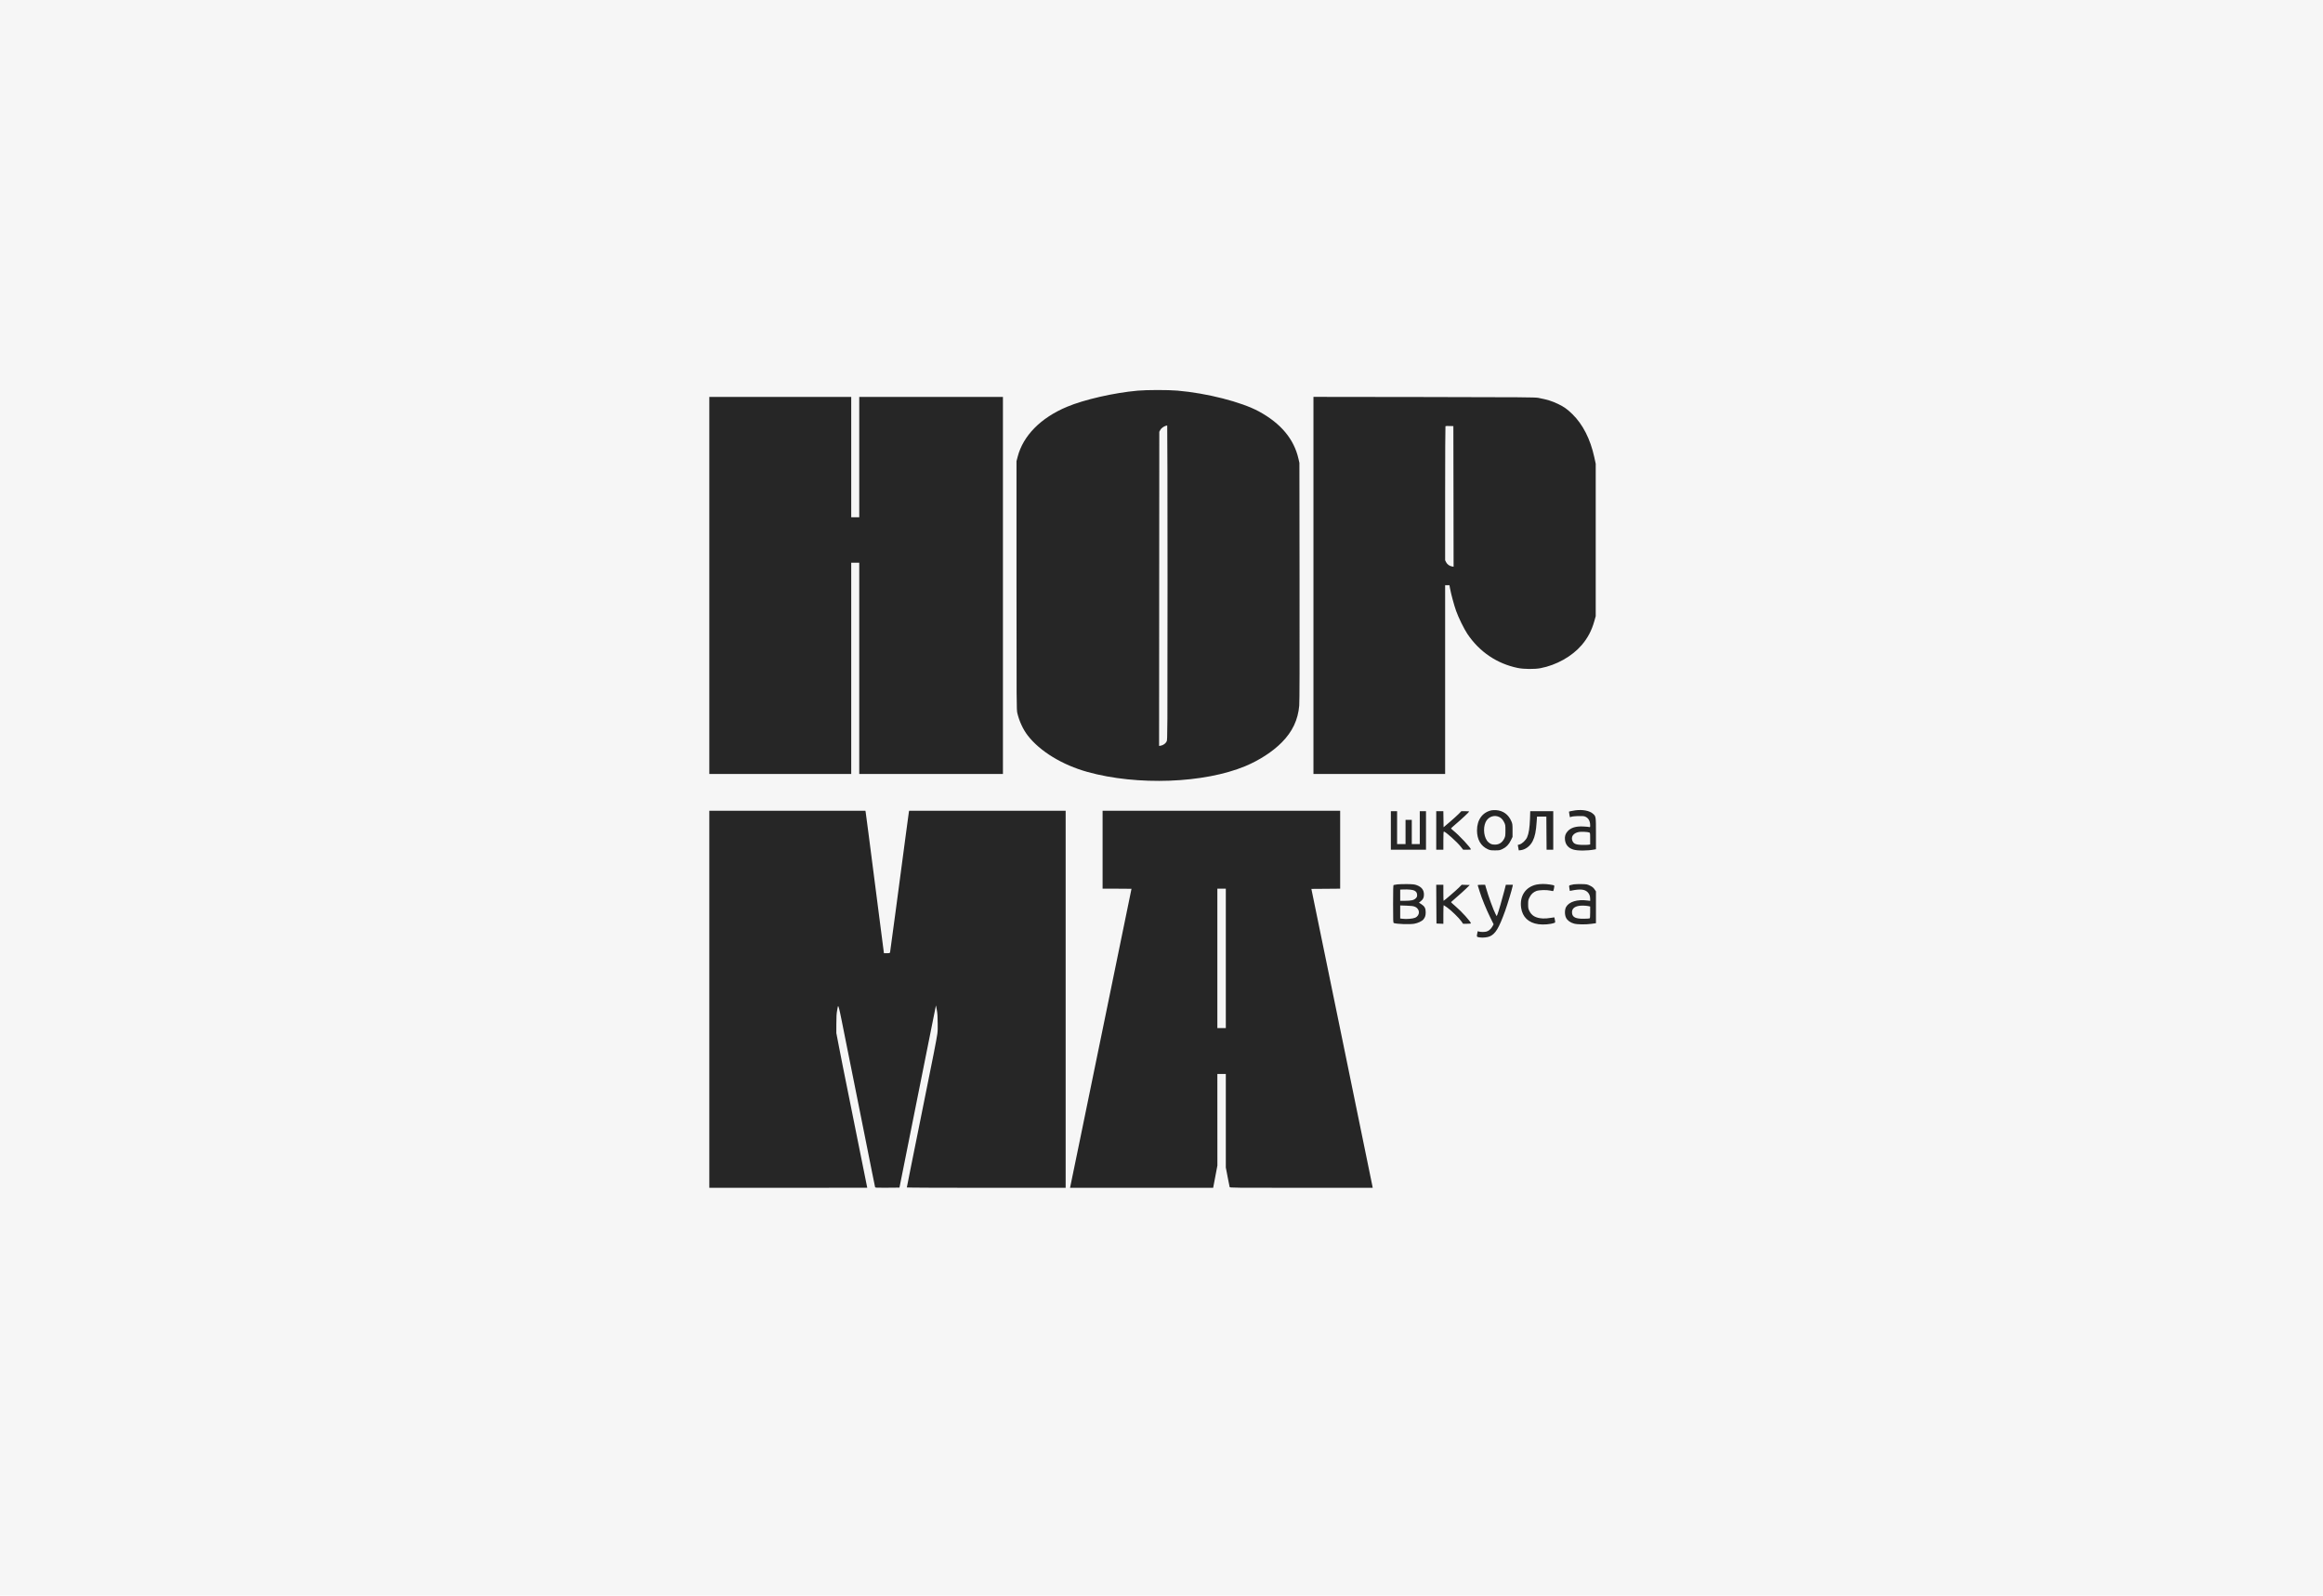
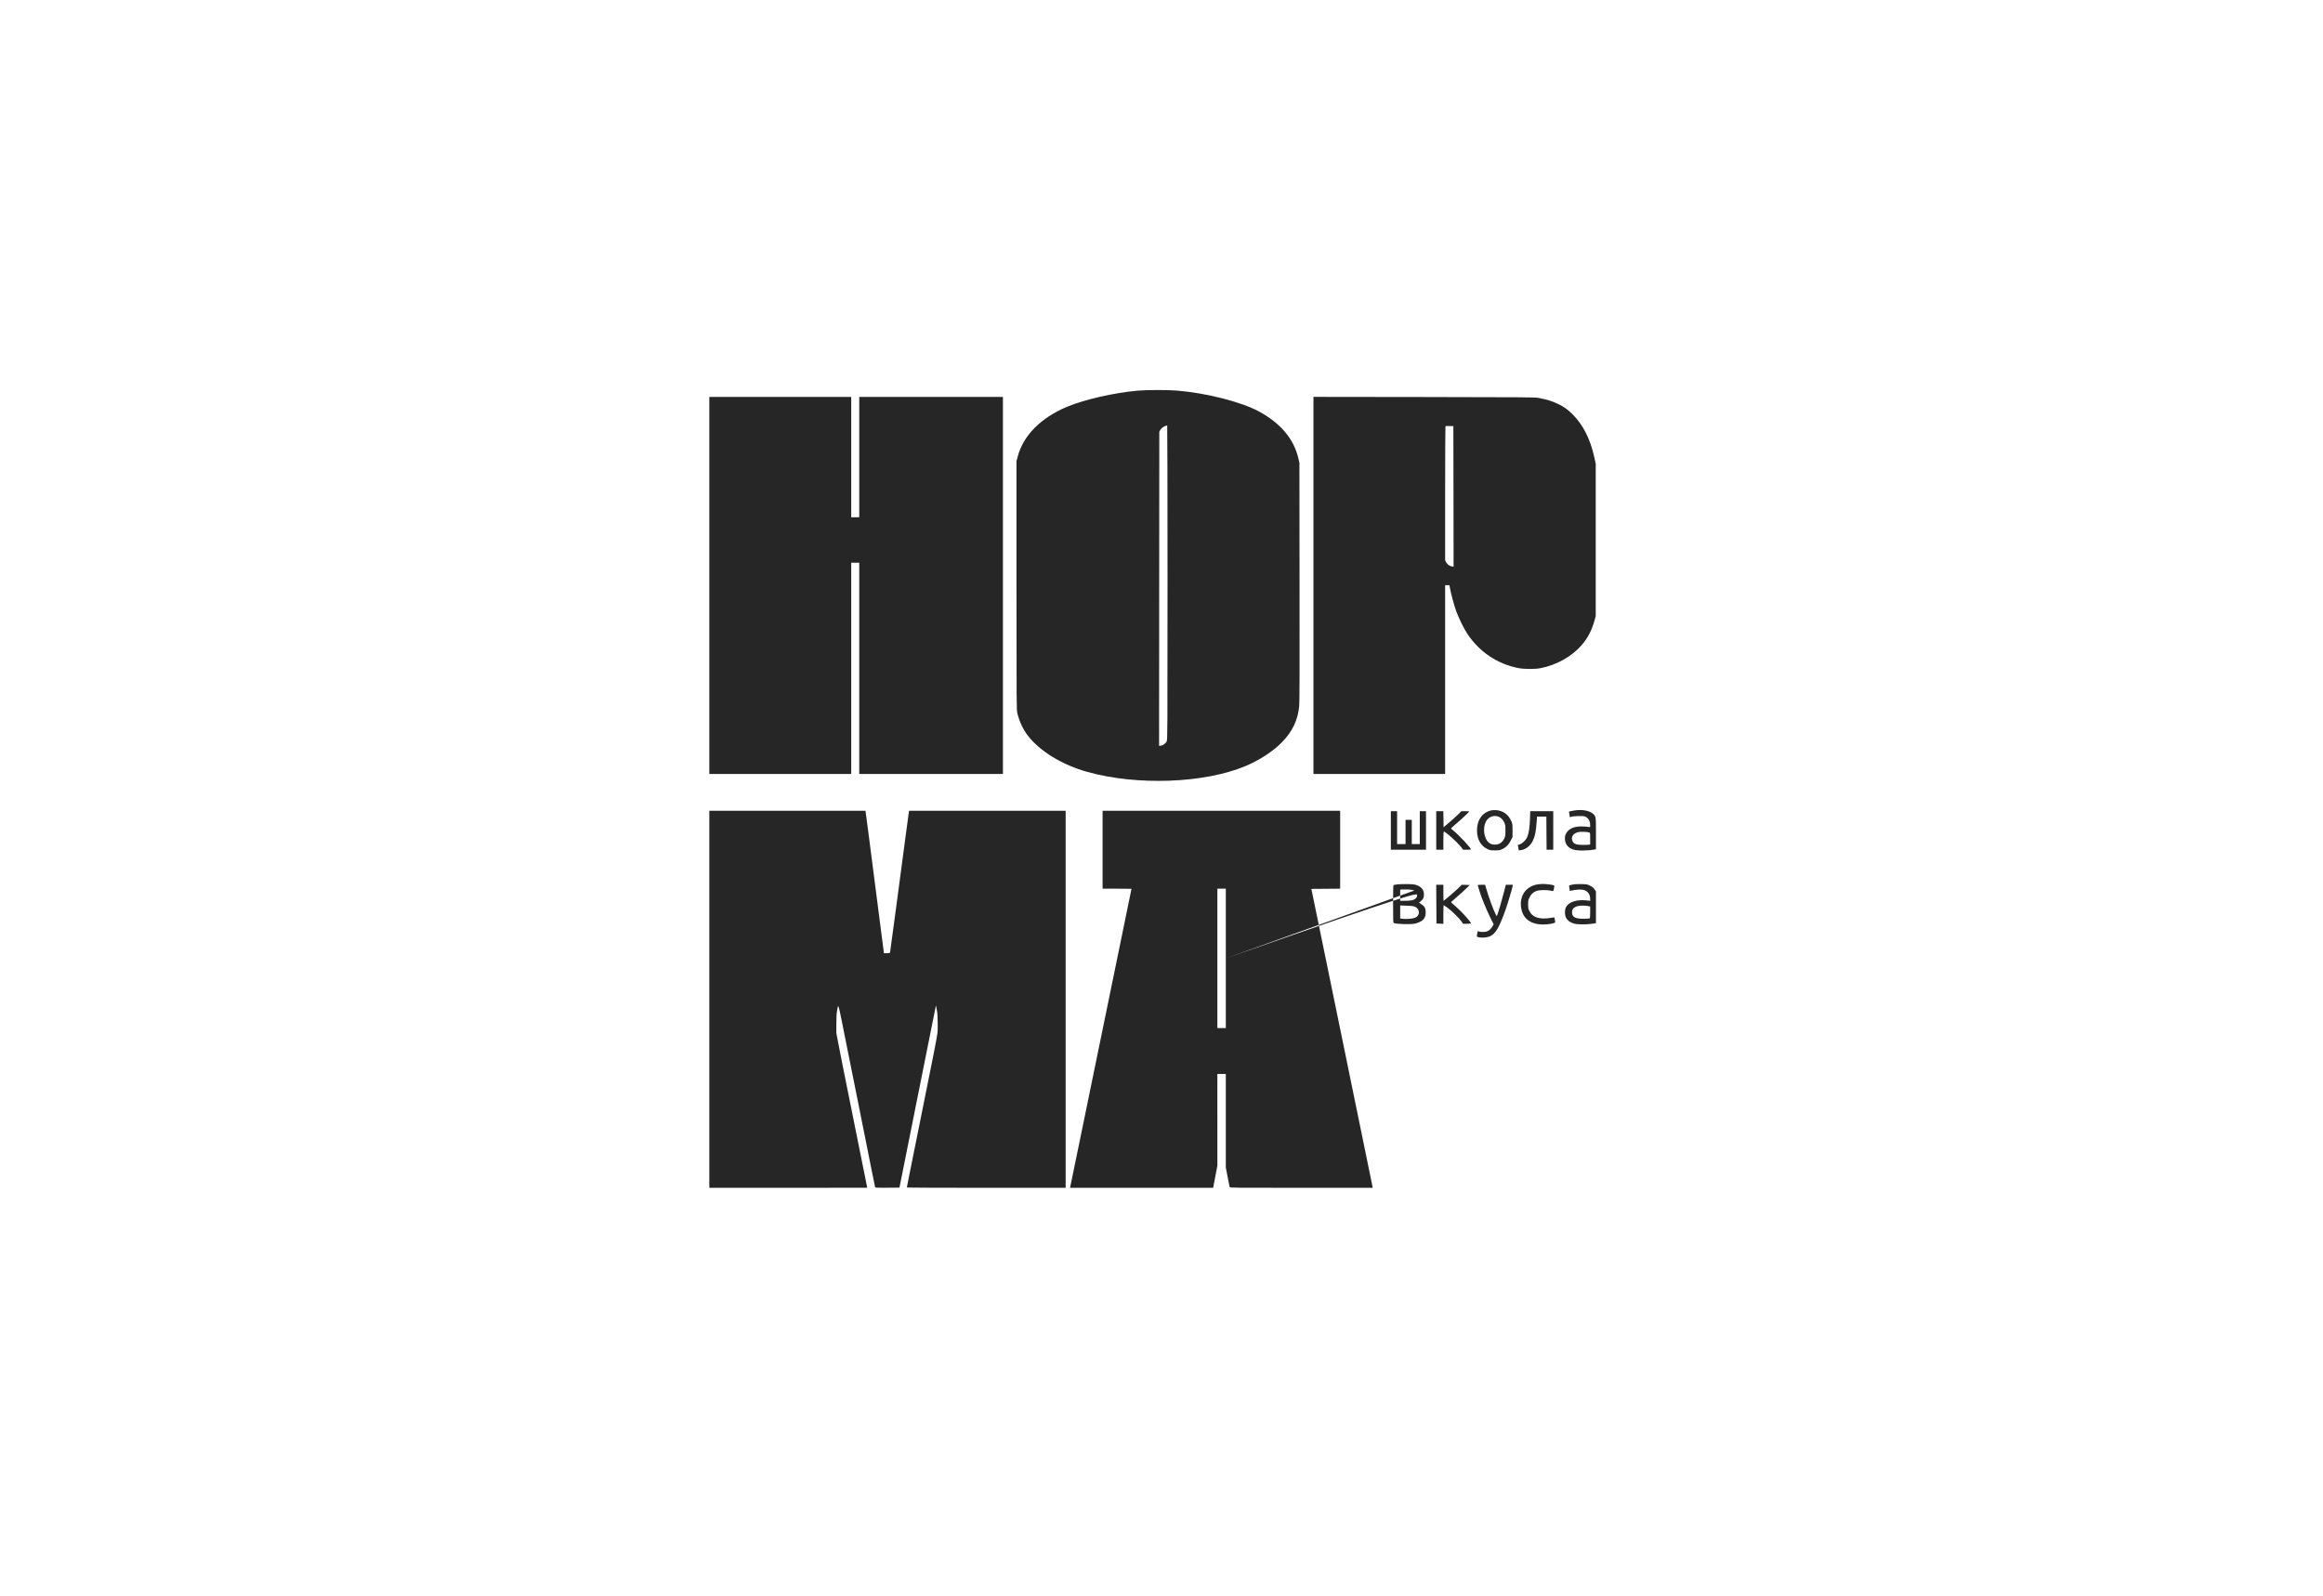
<svg xmlns="http://www.w3.org/2000/svg" width="131" height="90" viewBox="0 0 131 90" fill="none">
-   <rect width="131" height="90" fill="#F6F6F6" />
-   <path fill-rule="evenodd" clip-rule="evenodd" d="M64.16 22.035C62.822 22.154 61.135 22.539 60.165 22.948C58.691 23.568 57.701 24.57 57.39 25.757L57.323 26.013V33.022C57.323 39.785 57.325 40.036 57.37 40.225C57.481 40.688 57.695 41.147 57.956 41.485C58.643 42.377 59.907 43.148 61.328 43.543C64.135 44.323 67.903 44.184 70.227 43.214C71.022 42.882 71.769 42.396 72.284 41.875C72.882 41.27 73.196 40.609 73.267 39.804C73.286 39.585 73.292 37.511 73.285 32.802L73.277 26.111L73.224 25.877C72.971 24.765 72.23 23.879 70.992 23.207C70.007 22.673 68.06 22.175 66.396 22.033C65.879 21.988 64.668 21.989 64.16 22.035ZM40 33.022V43.656H44.002H48.003V37.698V31.739H48.229H48.455V37.698V43.656H52.506H56.558V33.022V22.387H52.506H48.455V25.781V29.176H48.229H48.003V25.781V22.387H44.002H40V33.022ZM74.069 33.021V43.656H77.782H81.495V38.333V33.009H81.617H81.738L81.77 33.186C81.825 33.493 81.996 34.127 82.114 34.459C82.245 34.831 82.561 35.474 82.75 35.756C83.43 36.768 84.415 37.434 85.591 37.677C85.931 37.747 86.542 37.753 86.876 37.688C87.77 37.517 88.648 37.024 89.194 36.388C89.535 35.99 89.756 35.572 89.907 35.039L89.987 34.755V30.458V26.16L89.906 25.785C89.683 24.767 89.26 23.935 88.672 23.361C88.382 23.078 88.198 22.947 87.87 22.789C87.518 22.62 87.265 22.542 86.751 22.442C86.571 22.407 85.901 22.402 80.31 22.394L74.069 22.386V33.021ZM65.84 32.857C65.839 41.506 65.838 41.717 65.792 41.817C65.737 41.934 65.592 42.039 65.455 42.061L65.364 42.075L65.37 33.214L65.376 24.353L65.432 24.252C65.499 24.13 65.674 24.017 65.822 24.001C65.832 24 65.84 27.985 65.84 32.857ZM81.966 28.001L81.972 31.966L81.881 31.951C81.745 31.93 81.609 31.831 81.548 31.709L81.495 31.602V27.829C81.495 25.754 81.503 24.048 81.513 24.039C81.523 24.029 81.627 24.025 81.745 24.029L81.959 24.035L81.966 28.001ZM84.115 45.706C83.602 45.812 83.291 46.241 83.292 46.842C83.293 47.351 83.505 47.721 83.899 47.901C84.025 47.958 84.072 47.966 84.306 47.966C84.553 47.966 84.58 47.961 84.735 47.886C84.944 47.786 85.085 47.639 85.204 47.396L85.296 47.209V46.842C85.296 46.502 85.291 46.465 85.23 46.324C85.066 45.945 84.768 45.726 84.376 45.697C84.289 45.691 84.171 45.695 84.115 45.706ZM88.846 45.706C88.756 45.717 88.637 45.738 88.58 45.753L88.478 45.78L88.501 45.933C88.514 46.017 88.528 46.089 88.531 46.092C88.535 46.096 88.571 46.087 88.61 46.071C88.721 46.029 89.246 46.012 89.357 46.048C89.562 46.114 89.674 46.294 89.674 46.557C89.674 46.658 89.67 46.664 89.617 46.649C89.586 46.64 89.442 46.626 89.297 46.619C88.87 46.597 88.589 46.682 88.401 46.89C88.277 47.027 88.231 47.173 88.253 47.368C88.282 47.641 88.44 47.83 88.713 47.917C88.96 47.995 89.516 47.994 89.931 47.914L90 47.901V47.021C90 46.04 90.001 46.049 89.825 45.894C89.637 45.728 89.256 45.655 88.846 45.706ZM40 56.366V67H44.453C46.902 67 48.906 66.997 48.906 66.994C48.906 66.99 48.809 66.51 48.691 65.926C48.573 65.341 48.426 64.611 48.364 64.302C48.303 63.993 48.139 63.18 48.001 62.495C47.528 60.153 47.454 59.783 47.309 59.027L47.163 58.27L47.164 57.745C47.164 57.349 47.175 57.164 47.209 56.988C47.285 56.592 47.227 56.375 47.764 59.064C47.911 59.796 48.086 60.669 48.154 61.005C48.221 61.341 48.367 62.066 48.477 62.617C48.587 63.167 48.757 64.014 48.853 64.497C48.95 64.981 49.098 65.722 49.182 66.145C49.266 66.568 49.341 66.934 49.348 66.958C49.36 66.998 49.41 67 50.042 66.994L50.723 66.988L50.767 66.768C50.959 65.801 51.442 63.388 51.678 62.214C51.836 61.428 52.079 60.214 52.218 59.516C52.358 58.817 52.541 57.9 52.626 57.478L52.781 56.709L52.829 56.965C52.866 57.16 52.877 57.34 52.879 57.733C52.881 58.29 52.9 58.147 52.654 59.43C52.582 59.801 52.179 61.812 51.916 63.105C51.821 63.575 51.698 64.185 51.643 64.46C51.588 64.736 51.452 65.411 51.341 65.96C51.23 66.51 51.139 66.969 51.139 66.98C51.139 66.991 53.154 67 55.617 67H60.095V56.366V45.731H55.682H51.268L51.254 45.799C51.247 45.836 51.172 46.388 51.088 47.026C51.005 47.663 50.886 48.559 50.824 49.016C50.707 49.886 50.639 50.397 50.514 51.348C50.32 52.809 50.209 53.636 50.196 53.698C50.182 53.763 50.177 53.765 50.014 53.765H49.847L49.487 50.975C49.29 49.441 49.062 47.669 48.98 47.038C48.899 46.407 48.826 45.854 48.818 45.811L48.803 45.731H44.402H40V56.366ZM62.178 47.929V50.127H62.993C63.441 50.127 63.808 50.13 63.808 50.133C63.808 50.137 63.266 52.777 62.604 56C61.941 59.223 61.167 62.992 60.884 64.375C60.6 65.758 60.362 66.915 60.354 66.945L60.341 67H64.377H68.413L68.533 66.371L68.652 65.742L68.651 63.16L68.65 60.578H68.889H69.127V63.215V65.853L69.229 66.384C69.285 66.676 69.336 66.934 69.343 66.957C69.355 66.998 69.57 67 73.383 67H77.41L77.392 66.896C77.383 66.839 76.605 63.045 75.663 58.466L73.952 50.139L74.763 50.133L75.575 50.126V47.929V45.731H68.876H62.178V47.929ZM78.434 46.842V47.929H79.425H80.416V46.842V45.756H80.241H80.065V46.684V47.612H79.839H79.614V46.928V46.244H79.438H79.262V46.928V47.612H79.024H78.786V46.684V45.756H78.61H78.434V46.842ZM80.993 46.842V47.929H81.194H81.395V47.416C81.395 47.067 81.403 46.904 81.422 46.904C81.513 46.904 82.165 47.488 82.381 47.763L82.511 47.929H82.731C82.851 47.929 82.95 47.922 82.95 47.914C82.95 47.824 82.28 47.107 81.947 46.842C81.885 46.792 81.831 46.743 81.826 46.733C81.822 46.722 81.941 46.611 82.09 46.486C82.4 46.226 82.85 45.805 82.85 45.776C82.85 45.765 82.751 45.756 82.63 45.756H82.409L82.26 45.909C82.177 45.994 81.952 46.197 81.759 46.362L81.407 46.661L81.401 46.209L81.394 45.756H81.194H80.993V46.842ZM86.28 46.189C86.263 46.687 86.21 47.026 86.118 47.228C86.041 47.398 85.839 47.588 85.692 47.631L85.591 47.66L85.62 47.813L85.648 47.966L85.735 47.957C86.017 47.93 86.288 47.73 86.432 47.441C86.562 47.181 86.621 46.895 86.658 46.33L86.676 46.061H86.939H87.203L87.209 46.995L87.216 47.929H87.404H87.592V46.842V45.756H86.943H86.294L86.28 46.189ZM84.454 46.048C84.613 46.093 84.727 46.192 84.813 46.363C84.892 46.52 84.895 46.533 84.895 46.842C84.895 47.122 84.888 47.174 84.837 47.282C84.725 47.519 84.544 47.641 84.307 47.641C84.133 47.64 84.058 47.613 83.933 47.503C83.69 47.289 83.613 46.737 83.776 46.378C83.898 46.11 84.181 45.972 84.454 46.048ZM89.617 46.955C89.672 46.975 89.674 46.986 89.674 47.304V47.633L89.564 47.649C89.504 47.658 89.337 47.661 89.194 47.657C88.888 47.647 88.76 47.598 88.689 47.463C88.56 47.216 88.713 46.985 89.044 46.927C89.172 46.905 89.529 46.922 89.617 46.955ZM78.798 49.884C78.702 49.897 78.609 49.912 78.591 49.919C78.567 49.927 78.56 50.164 78.56 50.991C78.56 51.99 78.563 52.053 78.605 52.066C78.793 52.125 79.481 52.148 79.749 52.105C79.951 52.073 80.194 51.958 80.273 51.857C80.37 51.734 80.397 51.646 80.399 51.456C80.4 51.234 80.338 51.12 80.152 51L80.018 50.914L80.117 50.837C80.253 50.73 80.3 50.633 80.3 50.456C80.299 50.199 80.173 50.034 79.896 49.929C79.773 49.883 79.694 49.874 79.363 49.868C79.149 49.865 78.895 49.872 78.798 49.884ZM86.651 49.894C86.027 50.027 85.685 50.543 85.781 51.206C85.857 51.729 86.198 52.053 86.754 52.13C87.038 52.169 87.435 52.137 87.647 52.058C87.709 52.036 87.71 52.032 87.685 51.893C87.672 51.815 87.658 51.747 87.654 51.743C87.65 51.739 87.547 51.754 87.425 51.776C87.276 51.804 87.133 51.813 86.99 51.805C86.602 51.783 86.373 51.651 86.24 51.374C86.183 51.257 86.174 51.205 86.175 51.004C86.175 50.79 86.182 50.757 86.257 50.609C86.347 50.431 86.475 50.315 86.646 50.254C86.801 50.199 87.218 50.188 87.416 50.233C87.505 50.253 87.582 50.266 87.587 50.261C87.616 50.234 87.666 49.97 87.647 49.951C87.607 49.913 87.238 49.86 87.014 49.861C86.897 49.861 86.734 49.876 86.651 49.894ZM88.745 49.882C88.669 49.894 88.578 49.915 88.542 49.928C88.478 49.951 88.478 49.953 88.502 50.103L88.528 50.254L88.605 50.237C89.105 50.135 89.36 50.158 89.526 50.319C89.626 50.416 89.674 50.542 89.674 50.708L89.674 50.814L89.53 50.795C88.956 50.719 88.49 50.857 88.319 51.154C88.231 51.307 88.229 51.599 88.316 51.771C88.39 51.918 88.554 52.038 88.758 52.095C88.948 52.149 89.414 52.155 89.755 52.108L90 52.074V51.176V50.279L89.918 50.16C89.856 50.069 89.798 50.022 89.669 49.958C89.508 49.879 89.487 49.875 89.192 49.868C89.022 49.864 88.821 49.871 88.745 49.882ZM80.999 51L81.006 52.092L81.201 52.1L81.395 52.107V51.581C81.395 51.291 81.402 51.055 81.412 51.055C81.421 51.055 81.514 51.117 81.618 51.193C81.853 51.364 82.277 51.777 82.409 51.965L82.507 52.105H82.729C82.851 52.105 82.95 52.096 82.95 52.086C82.95 51.994 82.416 51.403 82.063 51.105C81.929 50.992 81.823 50.893 81.827 50.884C81.831 50.875 81.975 50.748 82.147 50.601C82.319 50.455 82.556 50.241 82.673 50.127L82.885 49.919L82.657 49.912L82.429 49.905L82.27 50.068C82.116 50.223 81.435 50.81 81.408 50.81C81.401 50.81 81.395 50.607 81.395 50.359V49.907H81.194H80.993L80.999 51ZM83.337 49.95C83.344 49.973 83.391 50.124 83.441 50.285C83.561 50.675 83.816 51.297 84.044 51.76L84.229 52.135L84.161 52.257C84.082 52.399 83.952 52.511 83.828 52.545C83.718 52.574 83.514 52.575 83.411 52.547L83.332 52.525L83.302 52.672C83.268 52.842 83.274 52.851 83.448 52.876C83.617 52.901 83.88 52.874 84.007 52.819C84.333 52.679 84.528 52.355 84.886 51.36C85.01 51.015 85.266 50.168 85.297 49.999L85.314 49.907H85.116H84.918L84.833 50.243C84.722 50.68 84.493 51.468 84.442 51.586L84.401 51.677L84.338 51.557C84.208 51.31 83.942 50.577 83.79 50.047L83.75 49.907H83.536C83.345 49.907 83.325 49.911 83.337 49.95ZM69.127 54.058V57.989H68.889H68.65V54.058V50.127H68.889H69.127V54.058ZM79.756 50.232C79.868 50.289 79.915 50.364 79.915 50.489C79.915 50.577 79.9 50.61 79.833 50.675C79.729 50.776 79.575 50.81 79.224 50.81H78.961V50.494V50.178L79.143 50.171C79.409 50.16 79.665 50.186 79.756 50.232ZM79.795 51.147C80.088 51.273 80.091 51.641 79.8 51.766C79.669 51.822 79.322 51.852 79.104 51.825L78.961 51.808V51.44V51.072L79.319 51.084C79.609 51.094 79.699 51.106 79.795 51.147ZM89.547 51.105L89.674 51.132V51.46C89.674 51.742 89.668 51.791 89.633 51.804C89.61 51.812 89.461 51.82 89.3 51.822C88.851 51.825 88.675 51.737 88.651 51.499C88.625 51.23 88.829 51.084 89.24 51.081C89.339 51.08 89.478 51.091 89.547 51.105Z" fill="#262626" />
+   <path fill-rule="evenodd" clip-rule="evenodd" d="M64.16 22.035C62.822 22.154 61.135 22.539 60.165 22.948C58.691 23.568 57.701 24.57 57.39 25.757L57.323 26.013V33.022C57.323 39.785 57.325 40.036 57.37 40.225C57.481 40.688 57.695 41.147 57.956 41.485C58.643 42.377 59.907 43.148 61.328 43.543C64.135 44.323 67.903 44.184 70.227 43.214C71.022 42.882 71.769 42.396 72.284 41.875C72.882 41.27 73.196 40.609 73.267 39.804C73.286 39.585 73.292 37.511 73.285 32.802L73.277 26.111L73.224 25.877C72.971 24.765 72.23 23.879 70.992 23.207C70.007 22.673 68.06 22.175 66.396 22.033C65.879 21.988 64.668 21.989 64.16 22.035ZM40 33.022V43.656H44.002H48.003V37.698V31.739H48.229H48.455V37.698V43.656H52.506H56.558V33.022V22.387H52.506H48.455V25.781V29.176H48.229H48.003V25.781V22.387H44.002H40V33.022ZM74.069 33.021V43.656H77.782H81.495V38.333V33.009H81.617H81.738L81.77 33.186C81.825 33.493 81.996 34.127 82.114 34.459C82.245 34.831 82.561 35.474 82.75 35.756C83.43 36.768 84.415 37.434 85.591 37.677C85.931 37.747 86.542 37.753 86.876 37.688C87.77 37.517 88.648 37.024 89.194 36.388C89.535 35.99 89.756 35.572 89.907 35.039L89.987 34.755V30.458V26.16L89.906 25.785C89.683 24.767 89.26 23.935 88.672 23.361C88.382 23.078 88.198 22.947 87.87 22.789C87.518 22.62 87.265 22.542 86.751 22.442C86.571 22.407 85.901 22.402 80.31 22.394L74.069 22.386V33.021ZM65.84 32.857C65.839 41.506 65.838 41.717 65.792 41.817C65.737 41.934 65.592 42.039 65.455 42.061L65.364 42.075L65.37 33.214L65.376 24.353L65.432 24.252C65.499 24.13 65.674 24.017 65.822 24.001C65.832 24 65.84 27.985 65.84 32.857ZM81.966 28.001L81.972 31.966L81.881 31.951C81.745 31.93 81.609 31.831 81.548 31.709L81.495 31.602V27.829C81.495 25.754 81.503 24.048 81.513 24.039C81.523 24.029 81.627 24.025 81.745 24.029L81.959 24.035L81.966 28.001ZM84.115 45.706C83.602 45.812 83.291 46.241 83.292 46.842C83.293 47.351 83.505 47.721 83.899 47.901C84.025 47.958 84.072 47.966 84.306 47.966C84.553 47.966 84.58 47.961 84.735 47.886C84.944 47.786 85.085 47.639 85.204 47.396L85.296 47.209V46.842C85.296 46.502 85.291 46.465 85.23 46.324C85.066 45.945 84.768 45.726 84.376 45.697C84.289 45.691 84.171 45.695 84.115 45.706ZM88.846 45.706C88.756 45.717 88.637 45.738 88.58 45.753L88.478 45.78L88.501 45.933C88.514 46.017 88.528 46.089 88.531 46.092C88.535 46.096 88.571 46.087 88.61 46.071C88.721 46.029 89.246 46.012 89.357 46.048C89.562 46.114 89.674 46.294 89.674 46.557C89.674 46.658 89.67 46.664 89.617 46.649C89.586 46.64 89.442 46.626 89.297 46.619C88.87 46.597 88.589 46.682 88.401 46.89C88.277 47.027 88.231 47.173 88.253 47.368C88.282 47.641 88.44 47.83 88.713 47.917C88.96 47.995 89.516 47.994 89.931 47.914L90 47.901V47.021C90 46.04 90.001 46.049 89.825 45.894C89.637 45.728 89.256 45.655 88.846 45.706ZM40 56.366V67H44.453C46.902 67 48.906 66.997 48.906 66.994C48.906 66.99 48.809 66.51 48.691 65.926C48.573 65.341 48.426 64.611 48.364 64.302C48.303 63.993 48.139 63.18 48.001 62.495C47.528 60.153 47.454 59.783 47.309 59.027L47.163 58.27L47.164 57.745C47.164 57.349 47.175 57.164 47.209 56.988C47.285 56.592 47.227 56.375 47.764 59.064C47.911 59.796 48.086 60.669 48.154 61.005C48.221 61.341 48.367 62.066 48.477 62.617C48.587 63.167 48.757 64.014 48.853 64.497C48.95 64.981 49.098 65.722 49.182 66.145C49.266 66.568 49.341 66.934 49.348 66.958C49.36 66.998 49.41 67 50.042 66.994L50.723 66.988L50.767 66.768C50.959 65.801 51.442 63.388 51.678 62.214C51.836 61.428 52.079 60.214 52.218 59.516C52.358 58.817 52.541 57.9 52.626 57.478L52.781 56.709L52.829 56.965C52.866 57.16 52.877 57.34 52.879 57.733C52.881 58.29 52.9 58.147 52.654 59.43C52.582 59.801 52.179 61.812 51.916 63.105C51.821 63.575 51.698 64.185 51.643 64.46C51.588 64.736 51.452 65.411 51.341 65.96C51.23 66.51 51.139 66.969 51.139 66.98C51.139 66.991 53.154 67 55.617 67H60.095V56.366V45.731H55.682H51.268L51.254 45.799C51.247 45.836 51.172 46.388 51.088 47.026C51.005 47.663 50.886 48.559 50.824 49.016C50.707 49.886 50.639 50.397 50.514 51.348C50.32 52.809 50.209 53.636 50.196 53.698C50.182 53.763 50.177 53.765 50.014 53.765H49.847L49.487 50.975C49.29 49.441 49.062 47.669 48.98 47.038C48.899 46.407 48.826 45.854 48.818 45.811L48.803 45.731H44.402H40V56.366ZM62.178 47.929V50.127H62.993C63.441 50.127 63.808 50.13 63.808 50.133C63.808 50.137 63.266 52.777 62.604 56C61.941 59.223 61.167 62.992 60.884 64.375C60.6 65.758 60.362 66.915 60.354 66.945L60.341 67H64.377H68.413L68.533 66.371L68.652 65.742L68.651 63.16L68.65 60.578H68.889H69.127V63.215V65.853L69.229 66.384C69.285 66.676 69.336 66.934 69.343 66.957C69.355 66.998 69.57 67 73.383 67H77.41L77.392 66.896C77.383 66.839 76.605 63.045 75.663 58.466L73.952 50.139L74.763 50.133L75.575 50.126V47.929V45.731H68.876H62.178V47.929ZM78.434 46.842V47.929H79.425H80.416V46.842V45.756H80.241H80.065V46.684V47.612H79.839H79.614V46.928V46.244H79.438H79.262V46.928V47.612H79.024H78.786V46.684V45.756H78.61H78.434V46.842ZM80.993 46.842V47.929H81.194H81.395V47.416C81.395 47.067 81.403 46.904 81.422 46.904C81.513 46.904 82.165 47.488 82.381 47.763L82.511 47.929H82.731C82.851 47.929 82.95 47.922 82.95 47.914C82.95 47.824 82.28 47.107 81.947 46.842C81.885 46.792 81.831 46.743 81.826 46.733C81.822 46.722 81.941 46.611 82.09 46.486C82.4 46.226 82.85 45.805 82.85 45.776C82.85 45.765 82.751 45.756 82.63 45.756H82.409L82.26 45.909C82.177 45.994 81.952 46.197 81.759 46.362L81.407 46.661L81.401 46.209L81.394 45.756H81.194H80.993V46.842ZM86.28 46.189C86.263 46.687 86.21 47.026 86.118 47.228C86.041 47.398 85.839 47.588 85.692 47.631L85.591 47.66L85.62 47.813L85.648 47.966L85.735 47.957C86.017 47.93 86.288 47.73 86.432 47.441C86.562 47.181 86.621 46.895 86.658 46.33L86.676 46.061H86.939H87.203L87.209 46.995L87.216 47.929H87.404H87.592V46.842V45.756H86.943H86.294L86.28 46.189ZM84.454 46.048C84.613 46.093 84.727 46.192 84.813 46.363C84.892 46.52 84.895 46.533 84.895 46.842C84.895 47.122 84.888 47.174 84.837 47.282C84.725 47.519 84.544 47.641 84.307 47.641C84.133 47.64 84.058 47.613 83.933 47.503C83.69 47.289 83.613 46.737 83.776 46.378C83.898 46.11 84.181 45.972 84.454 46.048ZM89.617 46.955C89.672 46.975 89.674 46.986 89.674 47.304V47.633L89.564 47.649C89.504 47.658 89.337 47.661 89.194 47.657C88.888 47.647 88.76 47.598 88.689 47.463C88.56 47.216 88.713 46.985 89.044 46.927C89.172 46.905 89.529 46.922 89.617 46.955ZM78.798 49.884C78.702 49.897 78.609 49.912 78.591 49.919C78.567 49.927 78.56 50.164 78.56 50.991C78.56 51.99 78.563 52.053 78.605 52.066C78.793 52.125 79.481 52.148 79.749 52.105C79.951 52.073 80.194 51.958 80.273 51.857C80.37 51.734 80.397 51.646 80.399 51.456C80.4 51.234 80.338 51.12 80.152 51L80.018 50.914L80.117 50.837C80.253 50.73 80.3 50.633 80.3 50.456C80.299 50.199 80.173 50.034 79.896 49.929C79.773 49.883 79.694 49.874 79.363 49.868C79.149 49.865 78.895 49.872 78.798 49.884ZM86.651 49.894C86.027 50.027 85.685 50.543 85.781 51.206C85.857 51.729 86.198 52.053 86.754 52.13C87.038 52.169 87.435 52.137 87.647 52.058C87.709 52.036 87.71 52.032 87.685 51.893C87.672 51.815 87.658 51.747 87.654 51.743C87.65 51.739 87.547 51.754 87.425 51.776C87.276 51.804 87.133 51.813 86.99 51.805C86.602 51.783 86.373 51.651 86.24 51.374C86.183 51.257 86.174 51.205 86.175 51.004C86.175 50.79 86.182 50.757 86.257 50.609C86.347 50.431 86.475 50.315 86.646 50.254C86.801 50.199 87.218 50.188 87.416 50.233C87.505 50.253 87.582 50.266 87.587 50.261C87.616 50.234 87.666 49.97 87.647 49.951C87.607 49.913 87.238 49.86 87.014 49.861C86.897 49.861 86.734 49.876 86.651 49.894ZM88.745 49.882C88.669 49.894 88.578 49.915 88.542 49.928C88.478 49.951 88.478 49.953 88.502 50.103L88.528 50.254L88.605 50.237C89.105 50.135 89.36 50.158 89.526 50.319C89.626 50.416 89.674 50.542 89.674 50.708L89.674 50.814L89.53 50.795C88.956 50.719 88.49 50.857 88.319 51.154C88.231 51.307 88.229 51.599 88.316 51.771C88.39 51.918 88.554 52.038 88.758 52.095C88.948 52.149 89.414 52.155 89.755 52.108L90 52.074V51.176V50.279L89.918 50.16C89.856 50.069 89.798 50.022 89.669 49.958C89.508 49.879 89.487 49.875 89.192 49.868C89.022 49.864 88.821 49.871 88.745 49.882ZM80.999 51L81.006 52.092L81.201 52.1L81.395 52.107V51.581C81.395 51.291 81.402 51.055 81.412 51.055C81.421 51.055 81.514 51.117 81.618 51.193C81.853 51.364 82.277 51.777 82.409 51.965L82.507 52.105H82.729C82.851 52.105 82.95 52.096 82.95 52.086C82.95 51.994 82.416 51.403 82.063 51.105C81.929 50.992 81.823 50.893 81.827 50.884C81.831 50.875 81.975 50.748 82.147 50.601C82.319 50.455 82.556 50.241 82.673 50.127L82.885 49.919L82.657 49.912L82.429 49.905L82.27 50.068C82.116 50.223 81.435 50.81 81.408 50.81C81.401 50.81 81.395 50.607 81.395 50.359V49.907H81.194H80.993L80.999 51ZM83.337 49.95C83.344 49.973 83.391 50.124 83.441 50.285C83.561 50.675 83.816 51.297 84.044 51.76L84.229 52.135L84.161 52.257C84.082 52.399 83.952 52.511 83.828 52.545C83.718 52.574 83.514 52.575 83.411 52.547L83.332 52.525L83.302 52.672C83.268 52.842 83.274 52.851 83.448 52.876C83.617 52.901 83.88 52.874 84.007 52.819C84.333 52.679 84.528 52.355 84.886 51.36C85.01 51.015 85.266 50.168 85.297 49.999L85.314 49.907H85.116H84.918L84.833 50.243C84.722 50.68 84.493 51.468 84.442 51.586L84.401 51.677L84.338 51.557C84.208 51.31 83.942 50.577 83.79 50.047L83.75 49.907H83.536C83.345 49.907 83.325 49.911 83.337 49.95ZM69.127 54.058V57.989H68.889H68.65V54.058V50.127H68.889H69.127V54.058ZC79.868 50.289 79.915 50.364 79.915 50.489C79.915 50.577 79.9 50.61 79.833 50.675C79.729 50.776 79.575 50.81 79.224 50.81H78.961V50.494V50.178L79.143 50.171C79.409 50.16 79.665 50.186 79.756 50.232ZM79.795 51.147C80.088 51.273 80.091 51.641 79.8 51.766C79.669 51.822 79.322 51.852 79.104 51.825L78.961 51.808V51.44V51.072L79.319 51.084C79.609 51.094 79.699 51.106 79.795 51.147ZM89.547 51.105L89.674 51.132V51.46C89.674 51.742 89.668 51.791 89.633 51.804C89.61 51.812 89.461 51.82 89.3 51.822C88.851 51.825 88.675 51.737 88.651 51.499C88.625 51.23 88.829 51.084 89.24 51.081C89.339 51.08 89.478 51.091 89.547 51.105Z" fill="#262626" />
</svg>